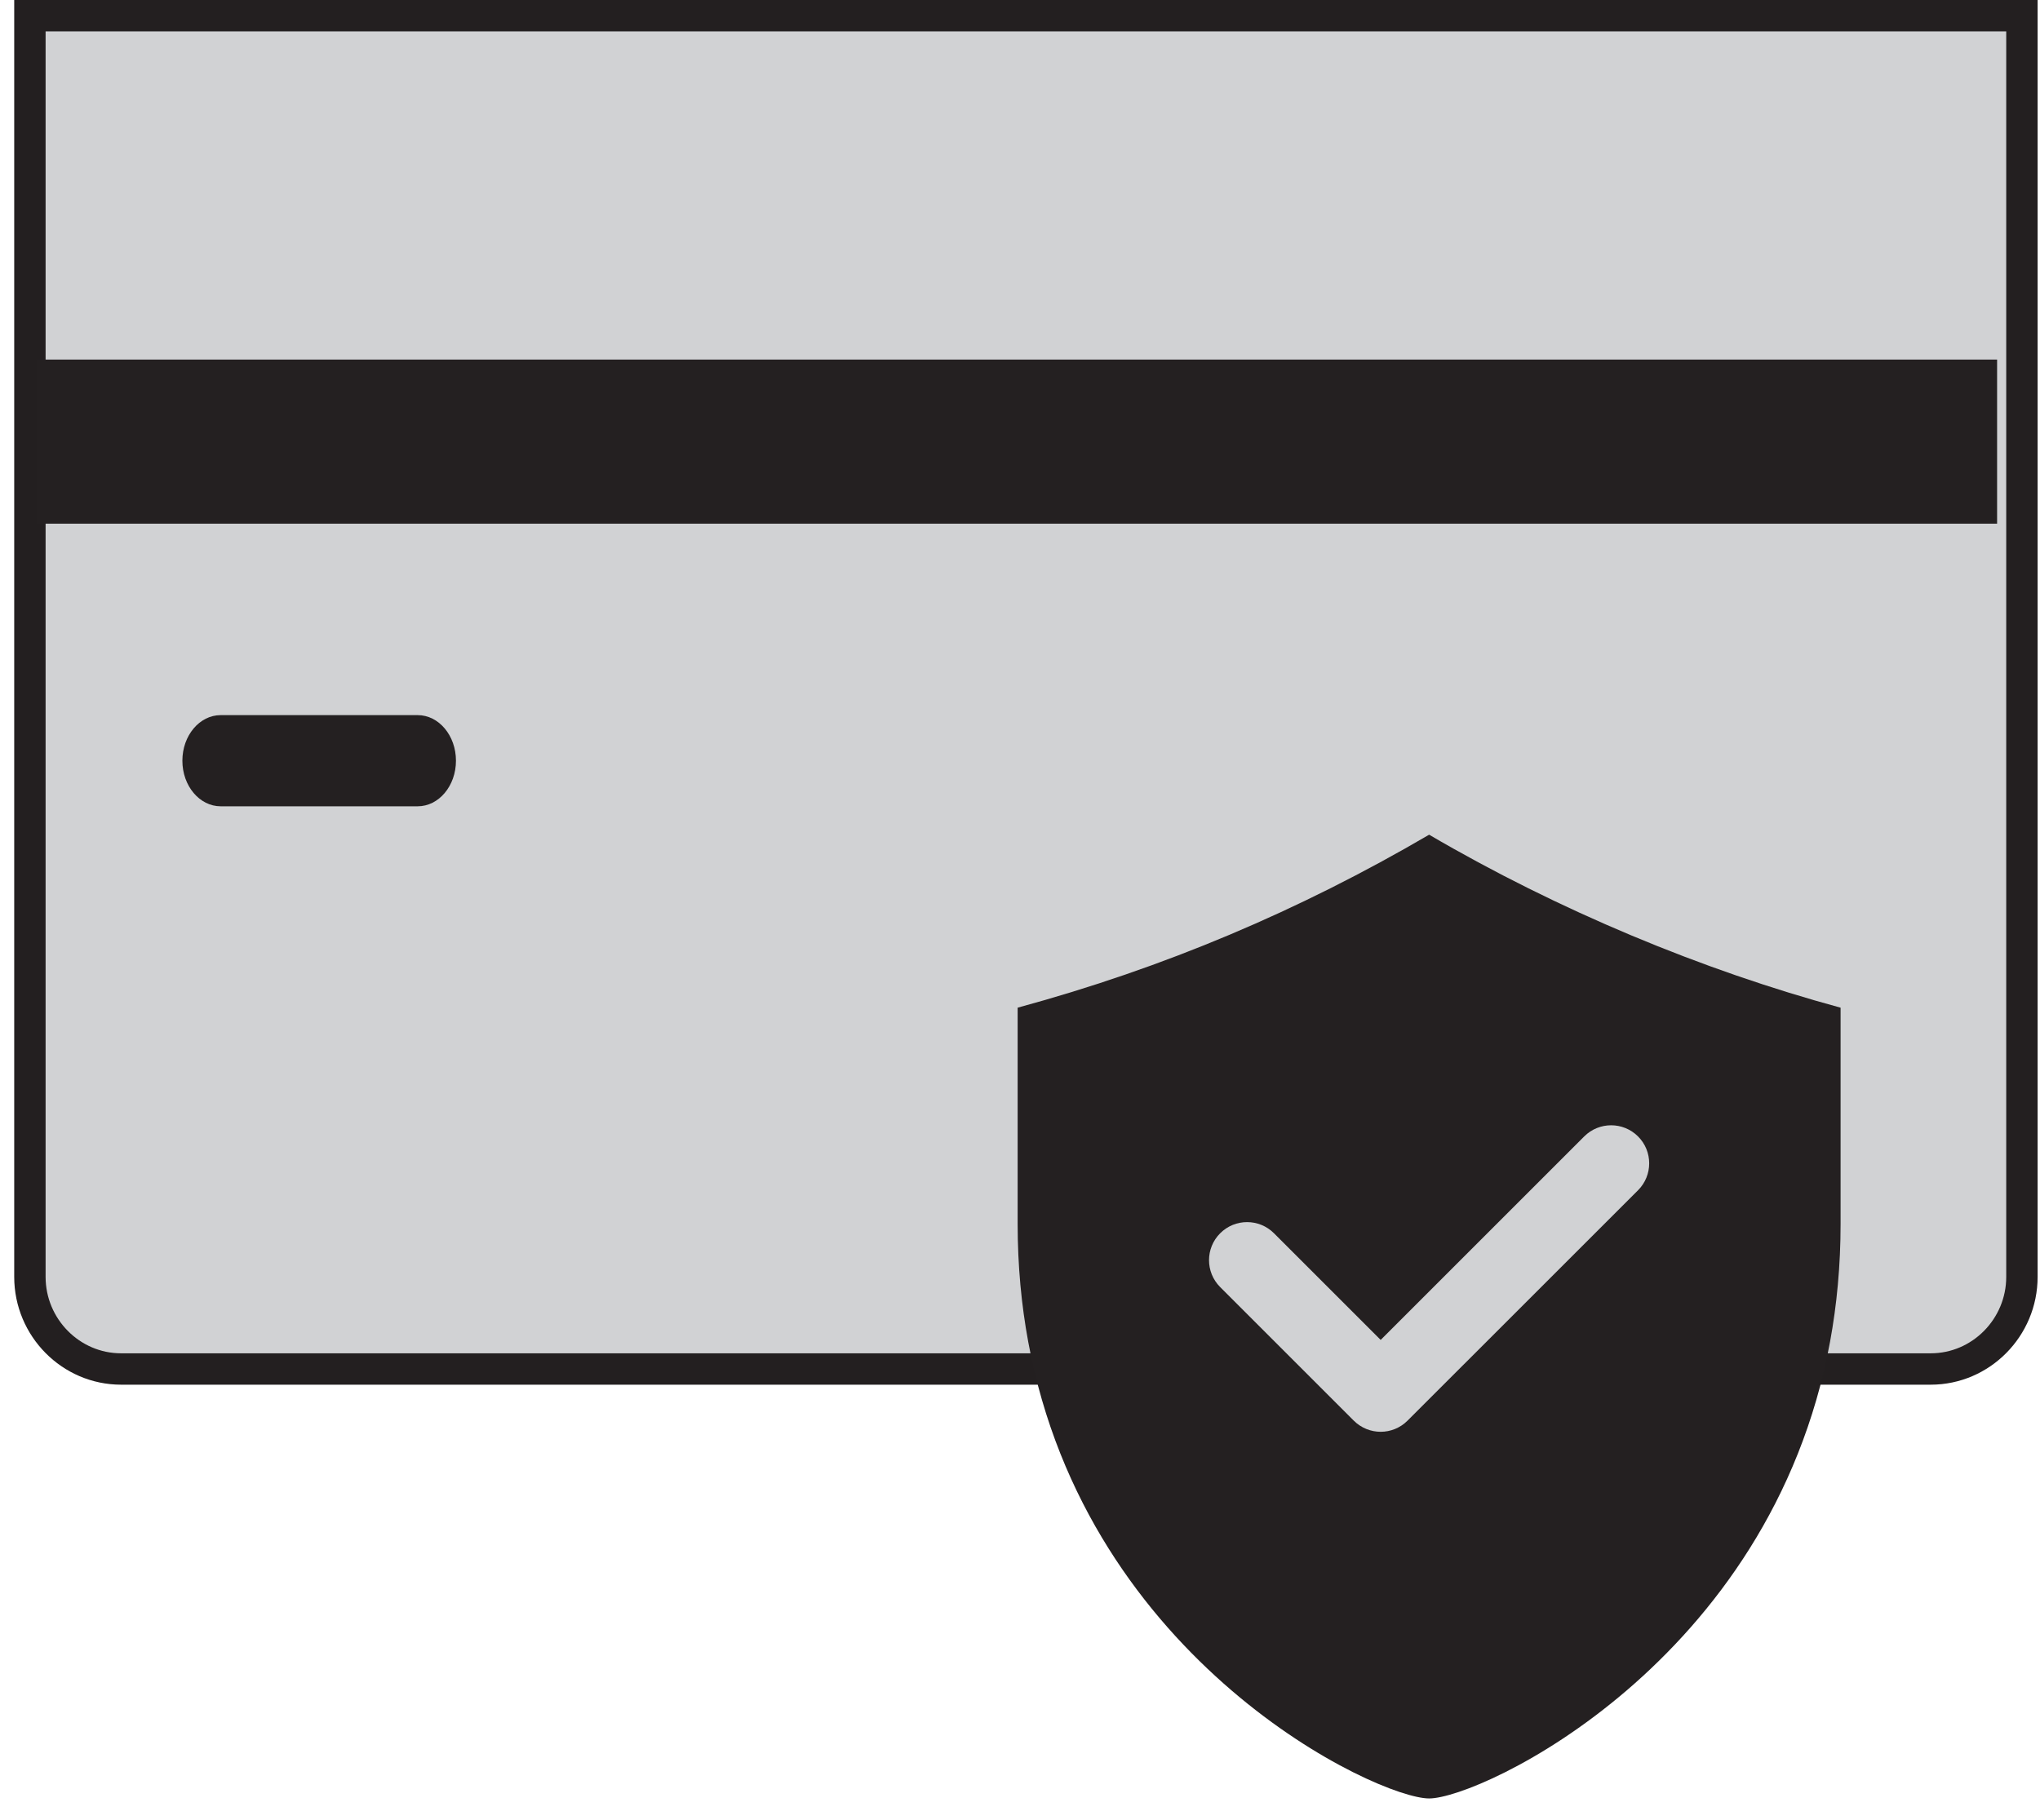
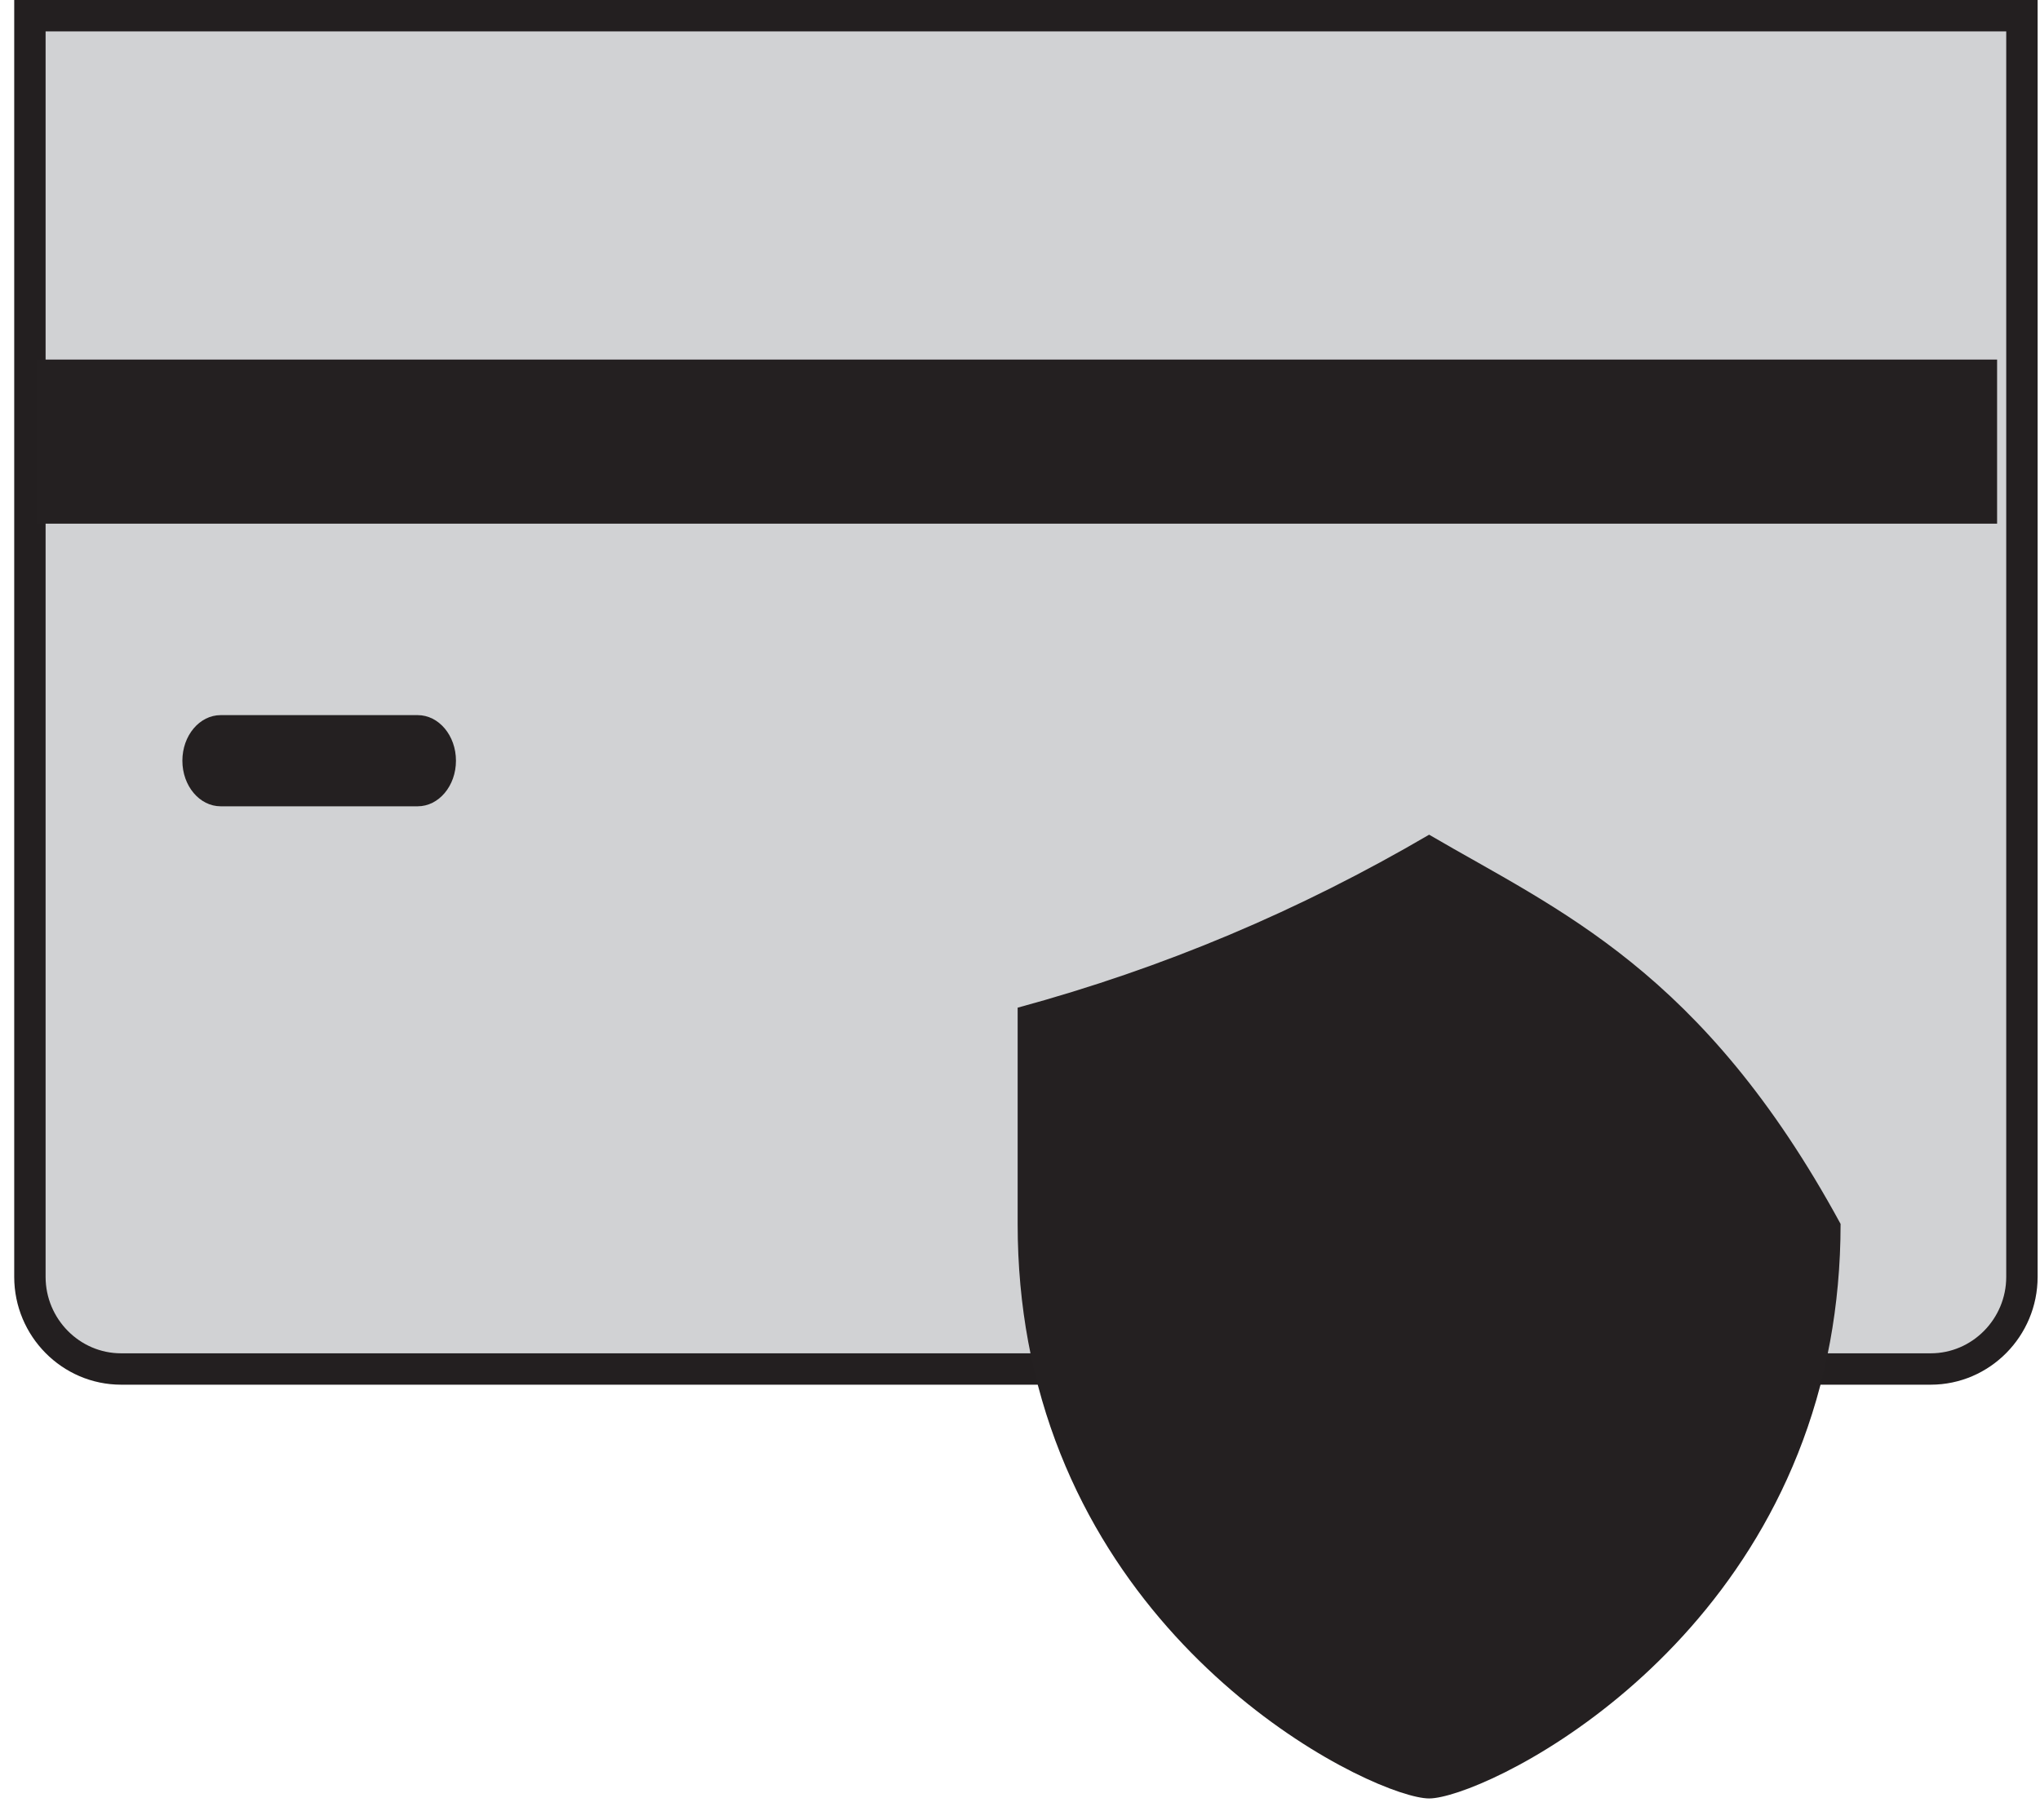
<svg xmlns="http://www.w3.org/2000/svg" width="65px" height="58px" viewBox="0 0 65 58" version="1.1">
  <title>icon-faq-pay</title>
  <desc>Created with Sketch.</desc>
  <defs />
  <g id="faq" stroke="none" stroke-width="1" fill="none" fill-rule="evenodd">
    <g id="full-two-page-1-desk-v4-copy" transform="translate(-929, -882)">
      <g id="icon-faq-pay" transform="translate(929, 883)">
        <path d="M61.518,42.632 L3.859,42.632 C2.258,42.632 0.953,41.31 0.953,39.696 L0.953,-0.5 L64.424,-0.5 L64.424,39.696 C64.424,41.31 63.119,42.632 61.518,42.632 Z" id="Combined-Shape" stroke="#231F20" fill="#D1D2D4" fill-rule="nonzero" />
-         <path d="M32.425,38.008 C32.425,39.34 32.545,40.592 32.762,41.766 C34.649,51.989 43.893,56.319 45.536,56.319 C47.178,56.319 56.423,51.989 58.31,41.766 C58.526,40.592 58.646,39.34 58.646,38.008 L58.646,31.116 C54.25,29.923 49.652,28.013 45.536,25.603 C41.405,28.021 37.086,29.85 32.425,31.116 L32.425,38.008 L32.425,38.008 Z" id="Shape" fill="#242021" fill-rule="nonzero" />
+         <path d="M32.425,38.008 C32.425,39.34 32.545,40.592 32.762,41.766 C34.649,51.989 43.893,56.319 45.536,56.319 C47.178,56.319 56.423,51.989 58.31,41.766 C58.526,40.592 58.646,39.34 58.646,38.008 C54.25,29.923 49.652,28.013 45.536,25.603 C41.405,28.021 37.086,29.85 32.425,31.116 L32.425,38.008 L32.425,38.008 Z" id="Shape" fill="#242021" fill-rule="nonzero" />
        <path d="M7.032,24.698 L13.308,24.698 C13.982,24.698 14.528,24.047 14.528,23.245 C14.528,22.443 13.982,21.792 13.308,21.792 L7.032,21.792 C6.358,21.792 5.811,22.443 5.811,23.245 C5.811,24.047 6.358,24.698 7.032,24.698 Z" id="Shape" fill="#242021" fill-rule="nonzero" />
-         <path d="M50.478,35.219 L43.992,41.705 L40.593,38.306 C40.12,37.832 39.352,37.832 38.878,38.306 C38.405,38.779 38.404,39.547 38.878,40.021 L43.134,44.277 C43.371,44.514 43.682,44.633 43.992,44.633 C44.302,44.633 44.613,44.514 44.849,44.277 L52.193,36.935 C52.666,36.461 52.666,35.693 52.193,35.22 C51.719,34.746 50.952,34.746 50.478,35.219 Z" id="Shape" fill="#D1D2D4" fill-rule="nonzero" />
        <rect id="Rectangle-2" fill="#242021" x="1.162" y="10.46" width="62.471" height="5.23" />
      </g>
    </g>
  </g>
</svg>